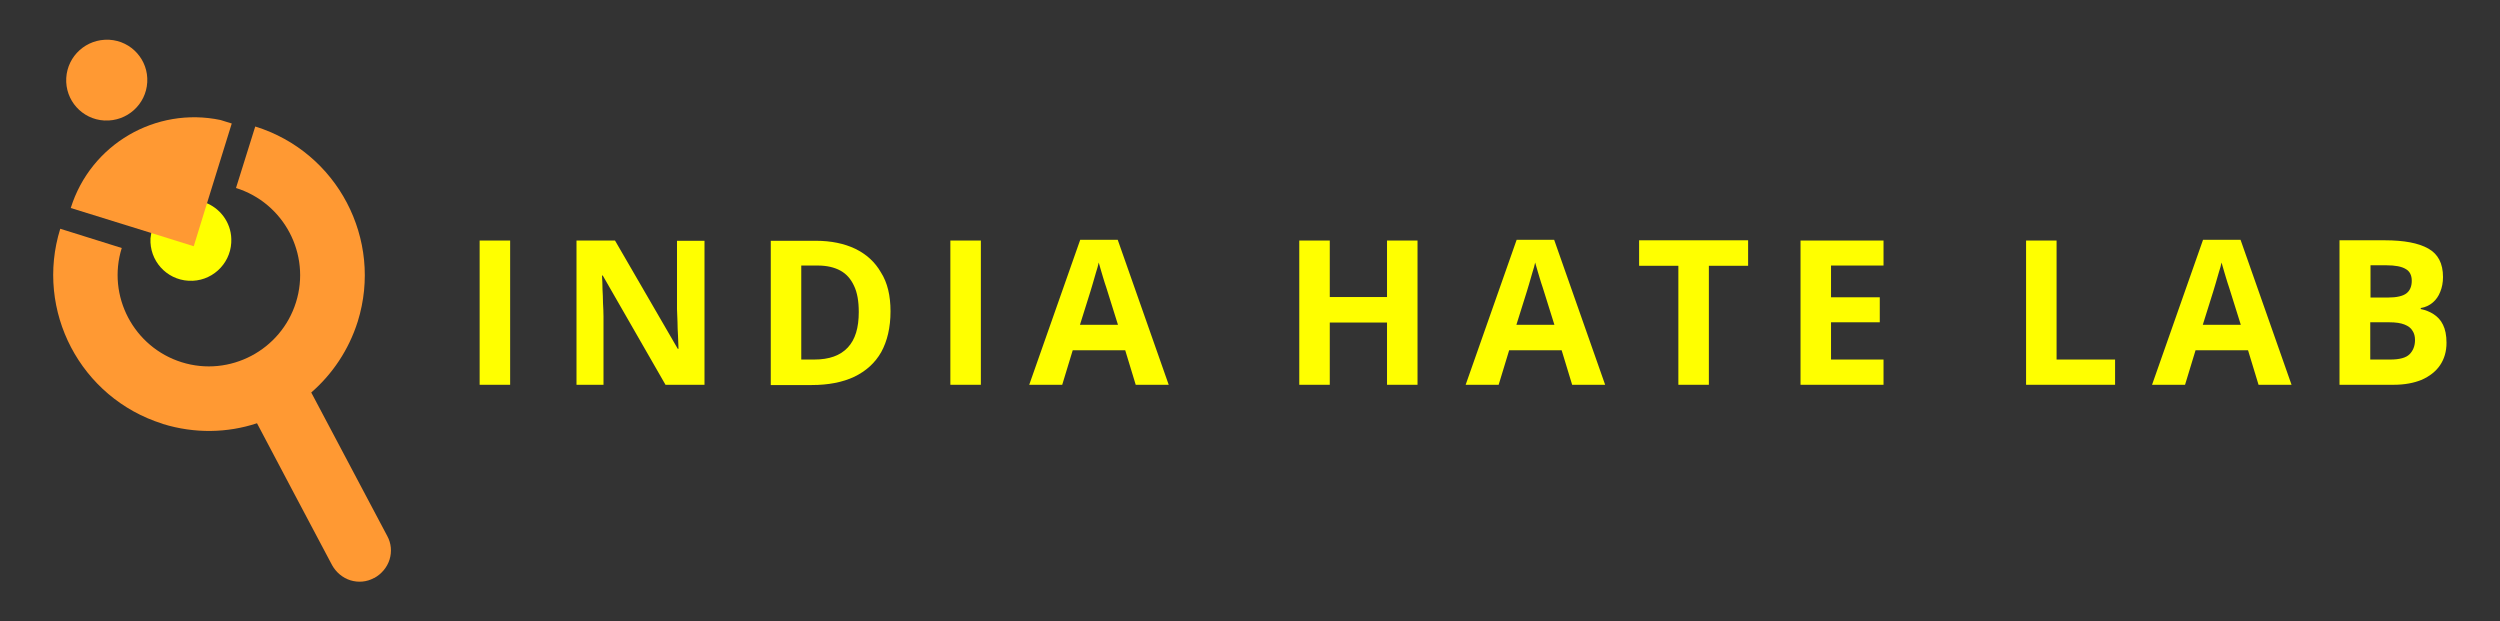
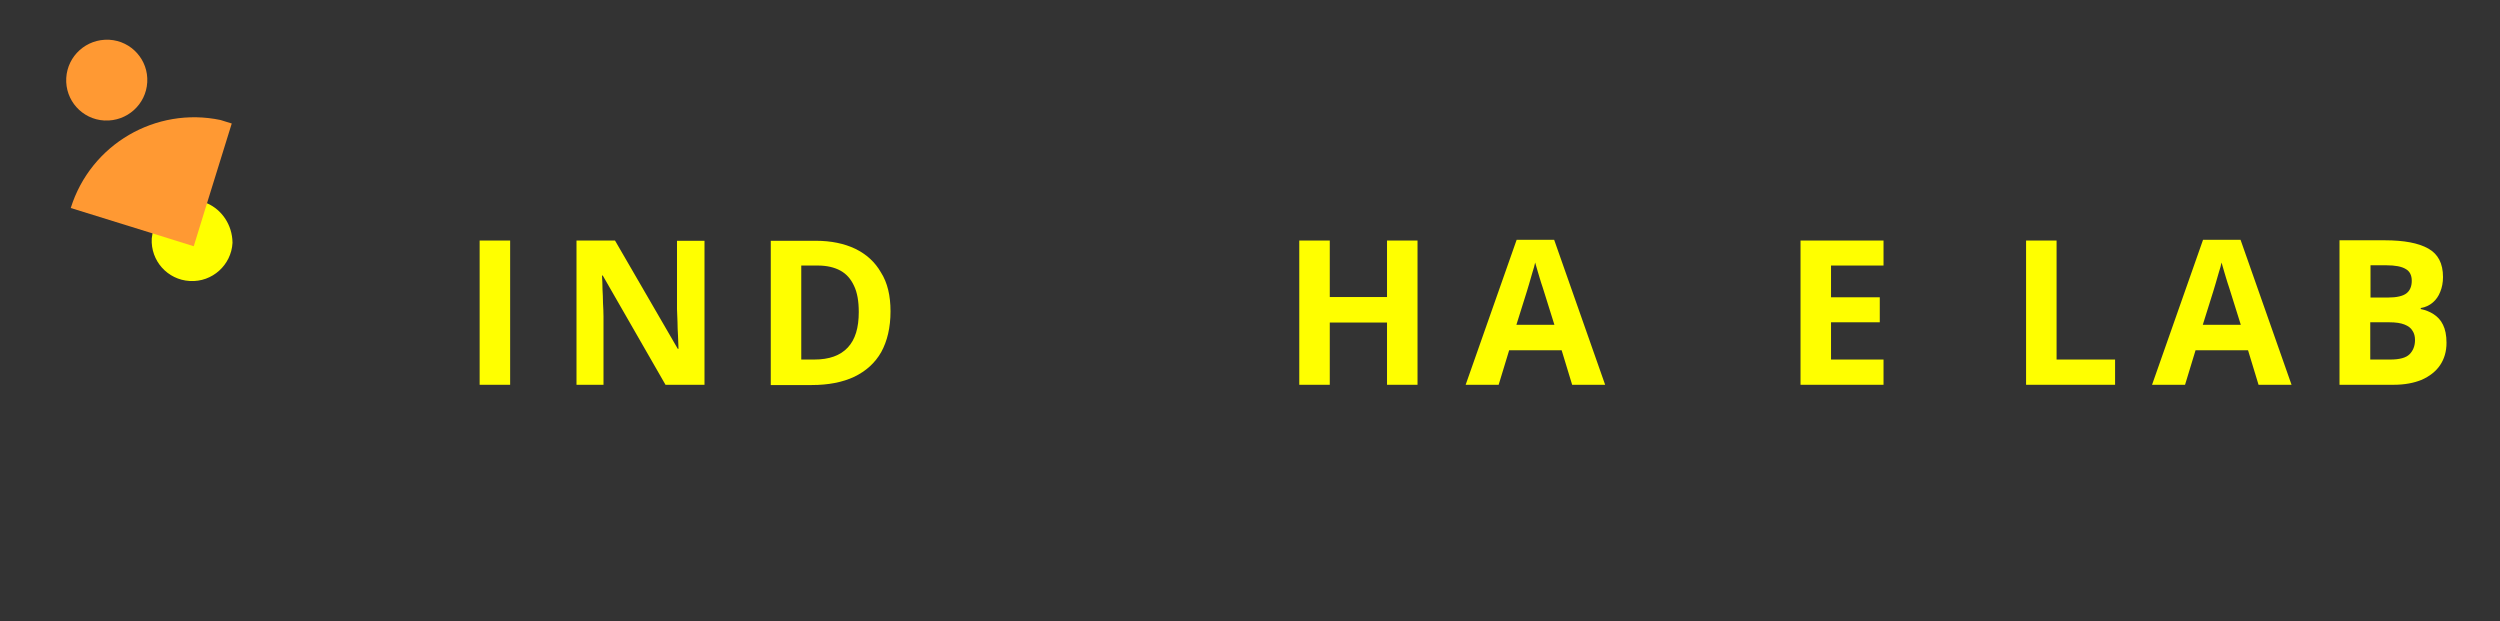
<svg xmlns="http://www.w3.org/2000/svg" id="Layer_1" x="0px" y="0px" viewBox="0 0 1000 248.5" style="enable-background:new 0 0 1000 248.5;" xml:space="preserve">
  <rect x="0" y="0" width="1000" height="248.5" fill="#333333" stroke="none" />
  <style type="text/css">	.st0{fill:#FFFFFF;}	.st1{fill:#011C34;}	.st2{fill:#FFFF00;}	.st3{fill:#FF9933;}</style>
  <g>
    <g>
      <g transform="translate(214.757, 388.514)">
        <g>
          <path class="st2" d="M-22.9-234.6v-57.7h12.2v57.7H-22.9z" />
        </g>
      </g>
    </g>
    <g>
      <g transform="translate(234.302, 388.514)">
        <g>
          <path class="st2" d="M47.5-234.6H31.9L6.8-278.3H6.5c0.1,1.8,0.2,3.6,0.2,5.5c0.1,1.8,0.2,3.7,0.2,5.5c0.1,1.8,0.2,3.7,0.2,5.5     v27.2H-3.7v-57.7h15.4l25.1,43.3h0.3c-0.1-1.8-0.1-3.6-0.2-5.3c-0.1-1.8-0.2-3.5-0.2-5.3c-0.1-1.8-0.1-3.5-0.2-5.3v-27.3h11     V-234.6z" />
        </g>
      </g>
    </g>
    <g>
      <g transform="translate(273.506, 388.514)">
        <g>
          <path class="st2" d="M82.7-264c0,6.5-1.3,11.9-3.7,16.3c-2.5,4.4-6.1,7.6-10.8,9.9c-4.7,2.2-10.4,3.3-17,3.3H34.8v-57.7h18.1     c6,0,11.3,1.1,15.7,3.2c4.5,2.2,7.9,5.3,10.3,9.5C81.5-275.4,82.7-270.2,82.7-264z M70-263.7c0-4.3-0.6-7.8-1.9-10.5     c-1.3-2.8-3.1-4.8-5.5-6.1c-2.4-1.3-5.4-2-9-2H47v37.6h5.2c6,0,10.4-1.6,13.4-4.8C68.6-252.7,70-257.4,70-263.7z" />
        </g>
      </g>
    </g>
    <g>
      <g transform="translate(309.743, 388.514)">
        <g>
-           <path class="st2" d="M70.4-234.6v-57.7h12.2v57.7H70.4z" />
-         </g>
+           </g>
      </g>
    </g>
    <g>
      <g transform="translate(329.287, 388.514)">
        <g>
-           <path class="st2" d="M125-234.6l-4.2-13.8h-21l-4.2,13.8H82.4l20.4-58h15l20.4,58H125z M117.9-258.6l-4.2-13.4     c-0.3-0.9-0.6-2-1.1-3.4c-0.4-1.4-0.9-2.8-1.3-4.3c-0.4-1.5-0.8-2.7-1.1-3.8c-0.2,1.1-0.6,2.4-1.1,4c-0.5,1.6-0.9,3.1-1.3,4.5     c-0.4,1.4-0.7,2.4-0.9,3l-4.2,13.4H117.9z" />
-         </g>
+           </g>
      </g>
    </g>
    <g>
      <g transform="translate(380.109, 388.514)">
        <g>
          <path class="st2" d="M186.9-234.6h-12.2v-24.9h-22.9v24.9h-12.2v-57.7h12.2v22.6h22.9v-22.6h12.2V-234.6z" />
        </g>
      </g>
    </g>
    <g>
      <g transform="translate(417.361, 388.514)">
        <g>
          <path class="st2" d="M211.5-234.6l-4.2-13.8h-21l-4.2,13.8h-13.2l20.4-58h15l20.4,58H211.5z M204.4-258.6l-4.2-13.4     c-0.3-0.9-0.6-2-1.1-3.4c-0.4-1.4-0.9-2.8-1.3-4.3c-0.4-1.5-0.8-2.7-1.1-3.8c-0.2,1.1-0.6,2.4-1.1,4c-0.5,1.6-0.9,3.1-1.3,4.5     c-0.4,1.4-0.7,2.4-0.9,3l-4.2,13.4H204.4z" />
        </g>
      </g>
    </g>
    <g>
      <g transform="translate(451.546, 388.514)">
        <g>
-           <path class="st2" d="M232.1-234.6h-12.3v-47.6h-15.7v-10.2h43.6v10.2h-15.7V-234.6z" />
-         </g>
+           </g>
      </g>
    </g>
    <g>
      <g transform="translate(481.21, 388.514)">
        <g>
          <path class="st2" d="M272.2-234.6h-33.2v-57.7h33.2v10h-21v12.7h19.5v10h-19.5v14.9h21V-234.6z" />
        </g>
      </g>
    </g>
    <g>
      <g transform="translate(526.732, 388.514)">
        <g>
          <path class="st2" d="M283.7-234.6v-57.7h12.2v47.6h23.4v10.1H283.7z" />
        </g>
      </g>
    </g>
    <g>
      <g transform="translate(555.818, 388.514)">
        <g>
          <path class="st2" d="M347.6-234.6l-4.2-13.8h-21l-4.2,13.8H305l20.4-58h15l20.4,58H347.6z M340.5-258.6l-4.2-13.4     c-0.3-0.9-0.6-2-1.1-3.4c-0.4-1.4-0.9-2.8-1.3-4.3c-0.4-1.5-0.8-2.7-1.1-3.8c-0.2,1.1-0.6,2.4-1.1,4c-0.5,1.6-0.9,3.1-1.3,4.5     c-0.4,1.4-0.7,2.4-0.9,3l-4.2,13.4H340.5z" />
        </g>
      </g>
    </g>
    <g>
      <g transform="translate(590.003, 388.514)">
        <g>
          <path class="st2" d="M345.9-292.4h18c7.7,0,13.5,1.1,17.4,3.3c3.9,2.2,5.9,5.9,5.9,11.4c0,2.2-0.4,4.2-1.1,5.9     c-0.7,1.8-1.7,3.2-3,4.3c-1.3,1.1-2.9,1.9-4.8,2.2v0.4c1.9,0.4,3.7,1.1,5.2,2.1c1.5,1,2.8,2.3,3.7,4.2c0.9,1.8,1.4,4.2,1.4,7.2     c0,3.5-0.9,6.5-2.6,9c-1.7,2.5-4.2,4.4-7.3,5.8c-3.2,1.3-6.9,2-11.3,2h-21.6V-292.4z M358.1-269.5h7.1c3.5,0,6-0.6,7.4-1.7     c1.4-1.1,2.1-2.8,2.1-5c0-2.2-0.8-3.8-2.4-4.7c-1.6-1-4.2-1.5-7.7-1.5h-6.4V-269.5z M358.1-259.8v15.1h8c3.7,0,6.3-0.7,7.7-2.1     c1.4-1.4,2.2-3.3,2.2-5.7c0-1.4-0.3-2.7-1-3.7c-0.6-1.1-1.7-1.9-3.2-2.5c-1.5-0.6-3.5-0.9-6.1-0.9H358.1z" />
        </g>
      </g>
    </g>
-     <path class="st2" d="M82.8,81.3l-0.5-0.1c-9.3-2.4-18.9,2.9-21.8,12.1l0,0c-0.1,0.7-0.2,1.3-0.3,2c-0.5,8.9,6.3,16.5,15.2,17l0.1,0  c8.9,0.5,16.5-6.4,17-15.2l0-0.2C92.9,90,88.8,83.9,82.8,81.3z" />
+     <path class="st2" d="M82.8,81.3c-9.3-2.4-18.9,2.9-21.8,12.1l0,0c-0.1,0.7-0.2,1.3-0.3,2c-0.5,8.9,6.3,16.5,15.2,17l0.1,0  c8.9,0.5,16.5-6.4,17-15.2l0-0.2C92.9,90,88.8,83.9,82.8,81.3z" />
    <path class="st3" d="M82.8,81.3l9.9-31.9L88.2,48c-25.8-5.4-51.9,9.6-59.9,35.2l32.2,10l17,5.3L82.8,81.3z" />
    <path class="st3" d="M41.7,48.2l0.2,0c8.9,0.4,16.5-6.4,17-15.3c0.5-8.9-6.3-16.5-15.2-17l-0.2,0c-8.9-0.4-16.5,6.4-17,15.3  C26,40.1,32.8,47.7,41.7,48.2z" />
-     <path class="st3" d="M124.5,157c8.4-7.3,15-17,18.6-28.4c10.2-32.8-8.1-67.8-41-78l-7.7,24.6c19.2,6,30,26.5,24,45.7  c-6,19.2-26.5,30-45.7,24c-19.2-6-30-26.5-24-45.7l-24.6-7.7c-10.2,32.8,8.1,67.7,40.9,78l0.2,0.1c12.7,3.9,25.8,3.6,37.6-0.3  l14,26.5l16,30.2c1.6,2.9,4.2,5.1,7.3,6.1c3.2,1,6.6,0.7,9.5-0.9l0.1,0c2.9-1.6,5.1-4.2,6.1-7.3c1-3.2,0.7-6.6-0.9-9.5L124.5,157z" />
  </g>
</svg>